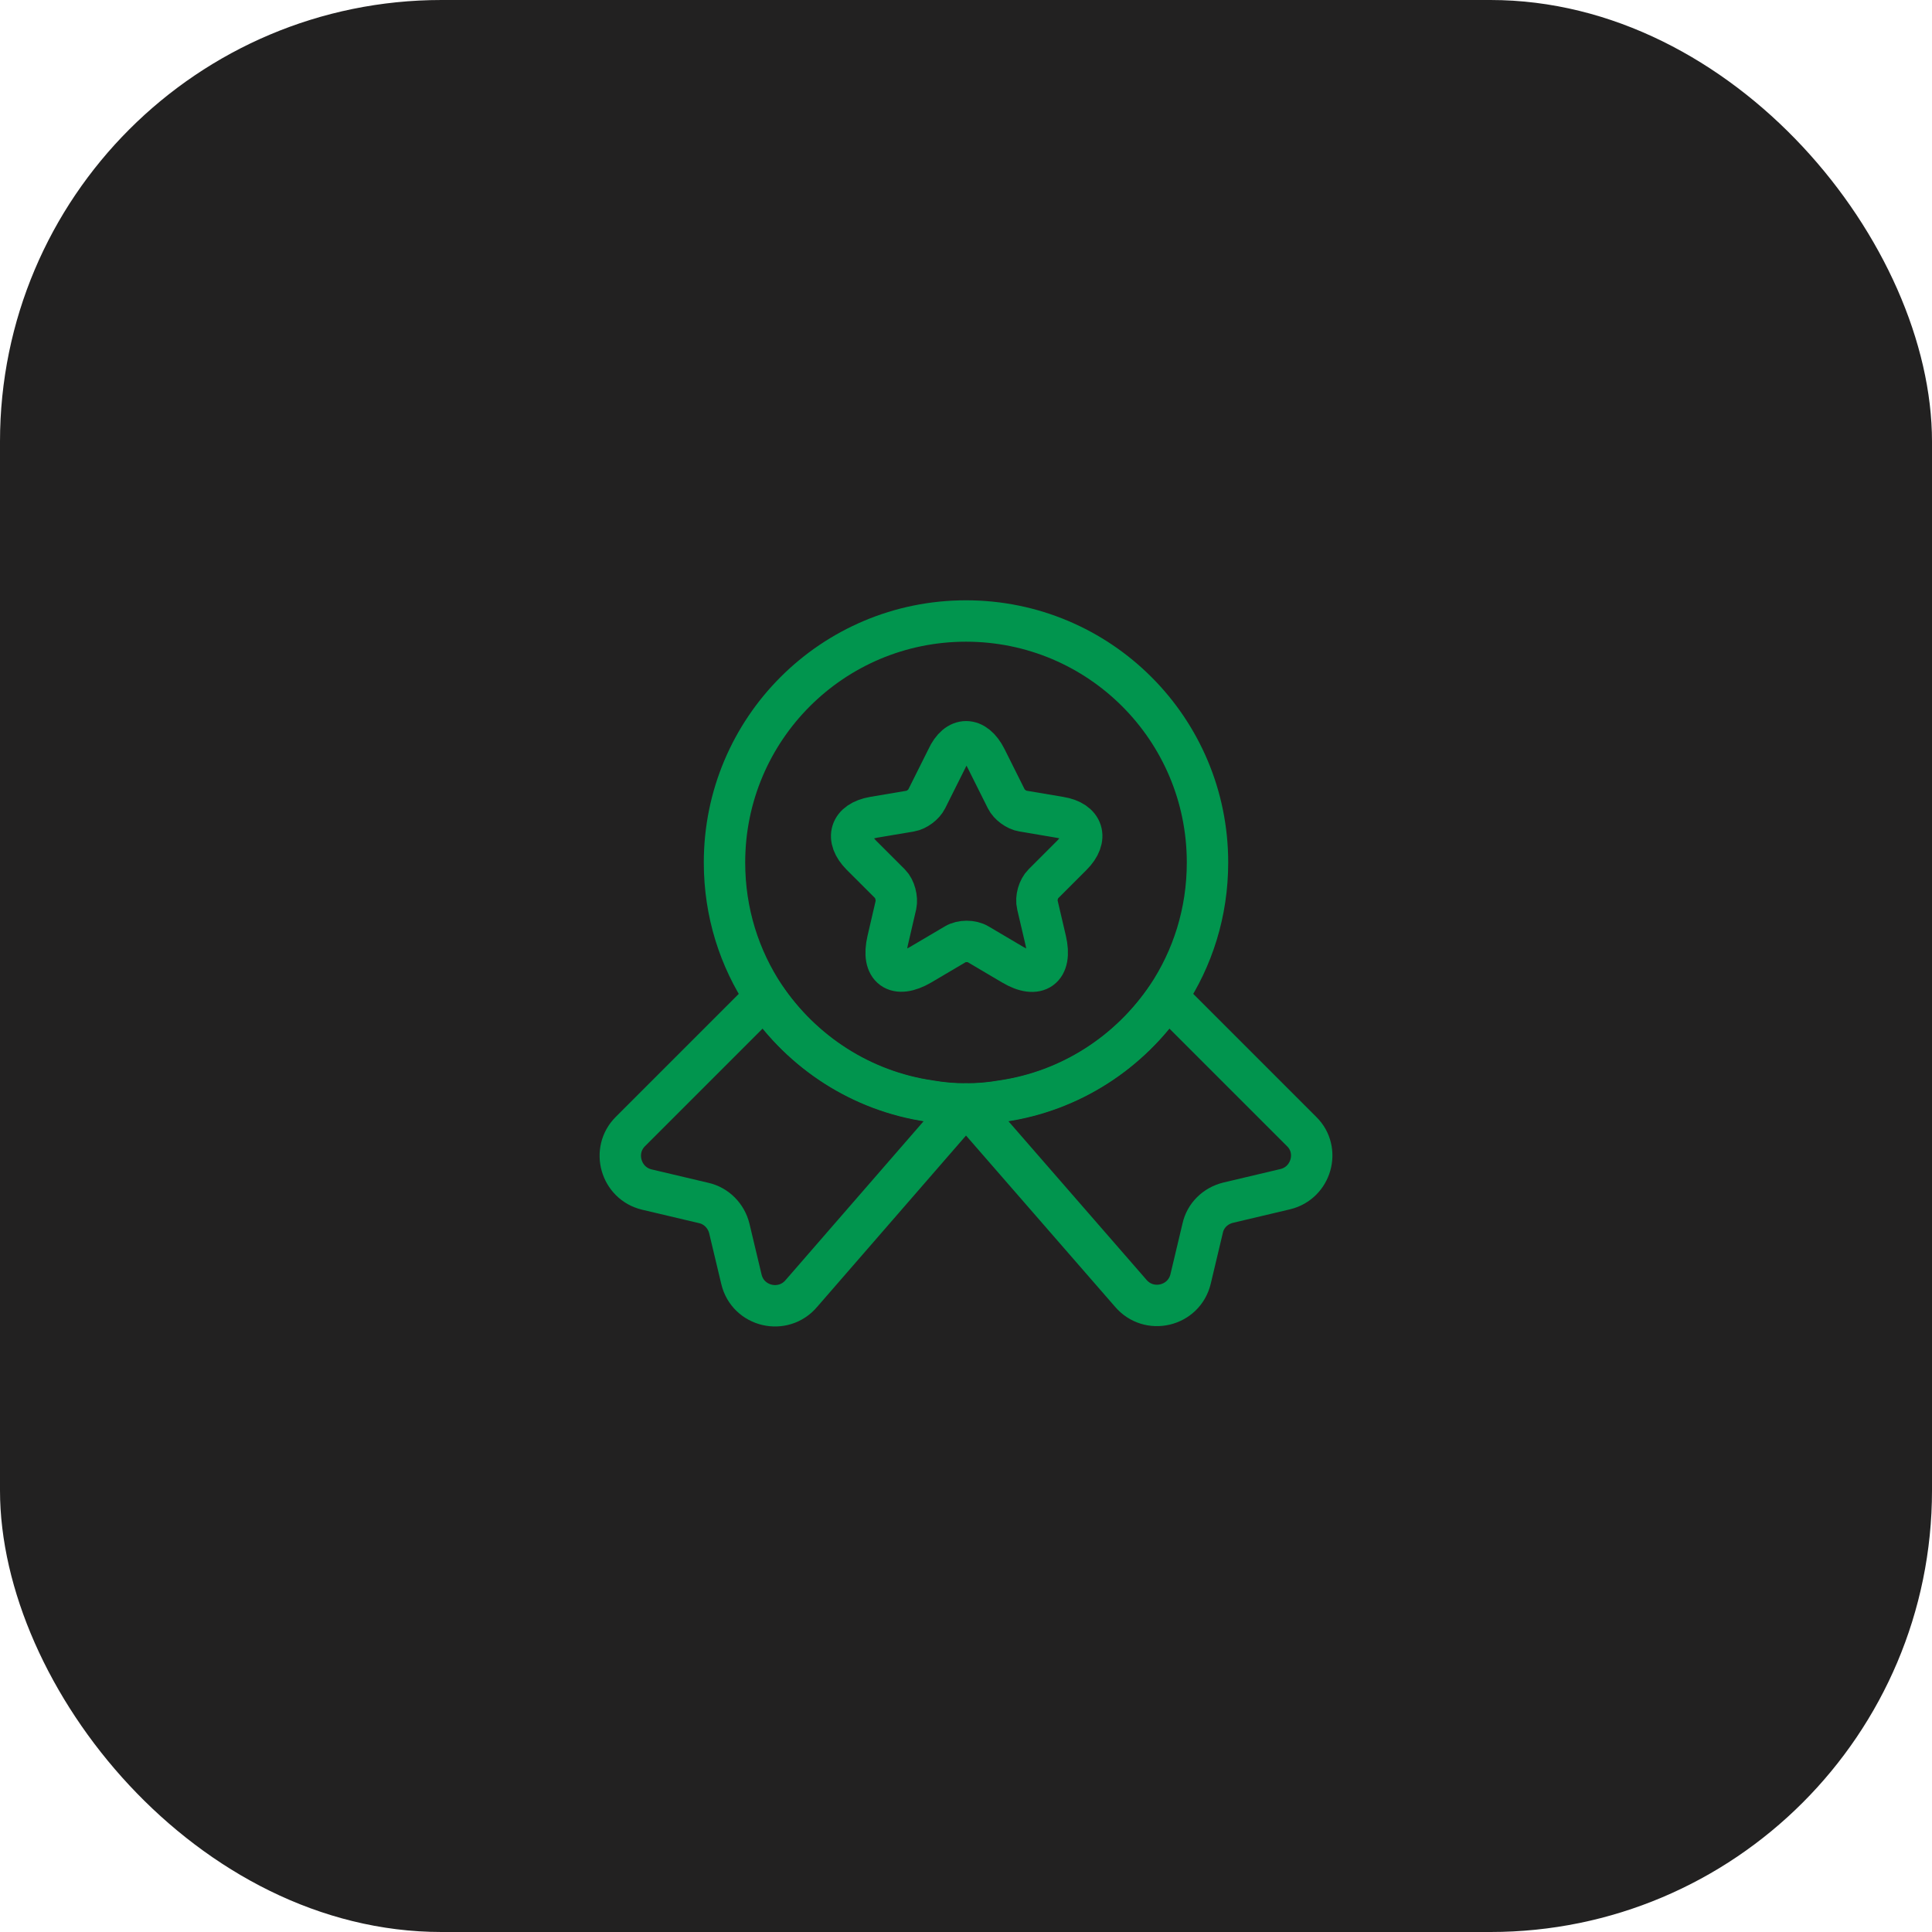
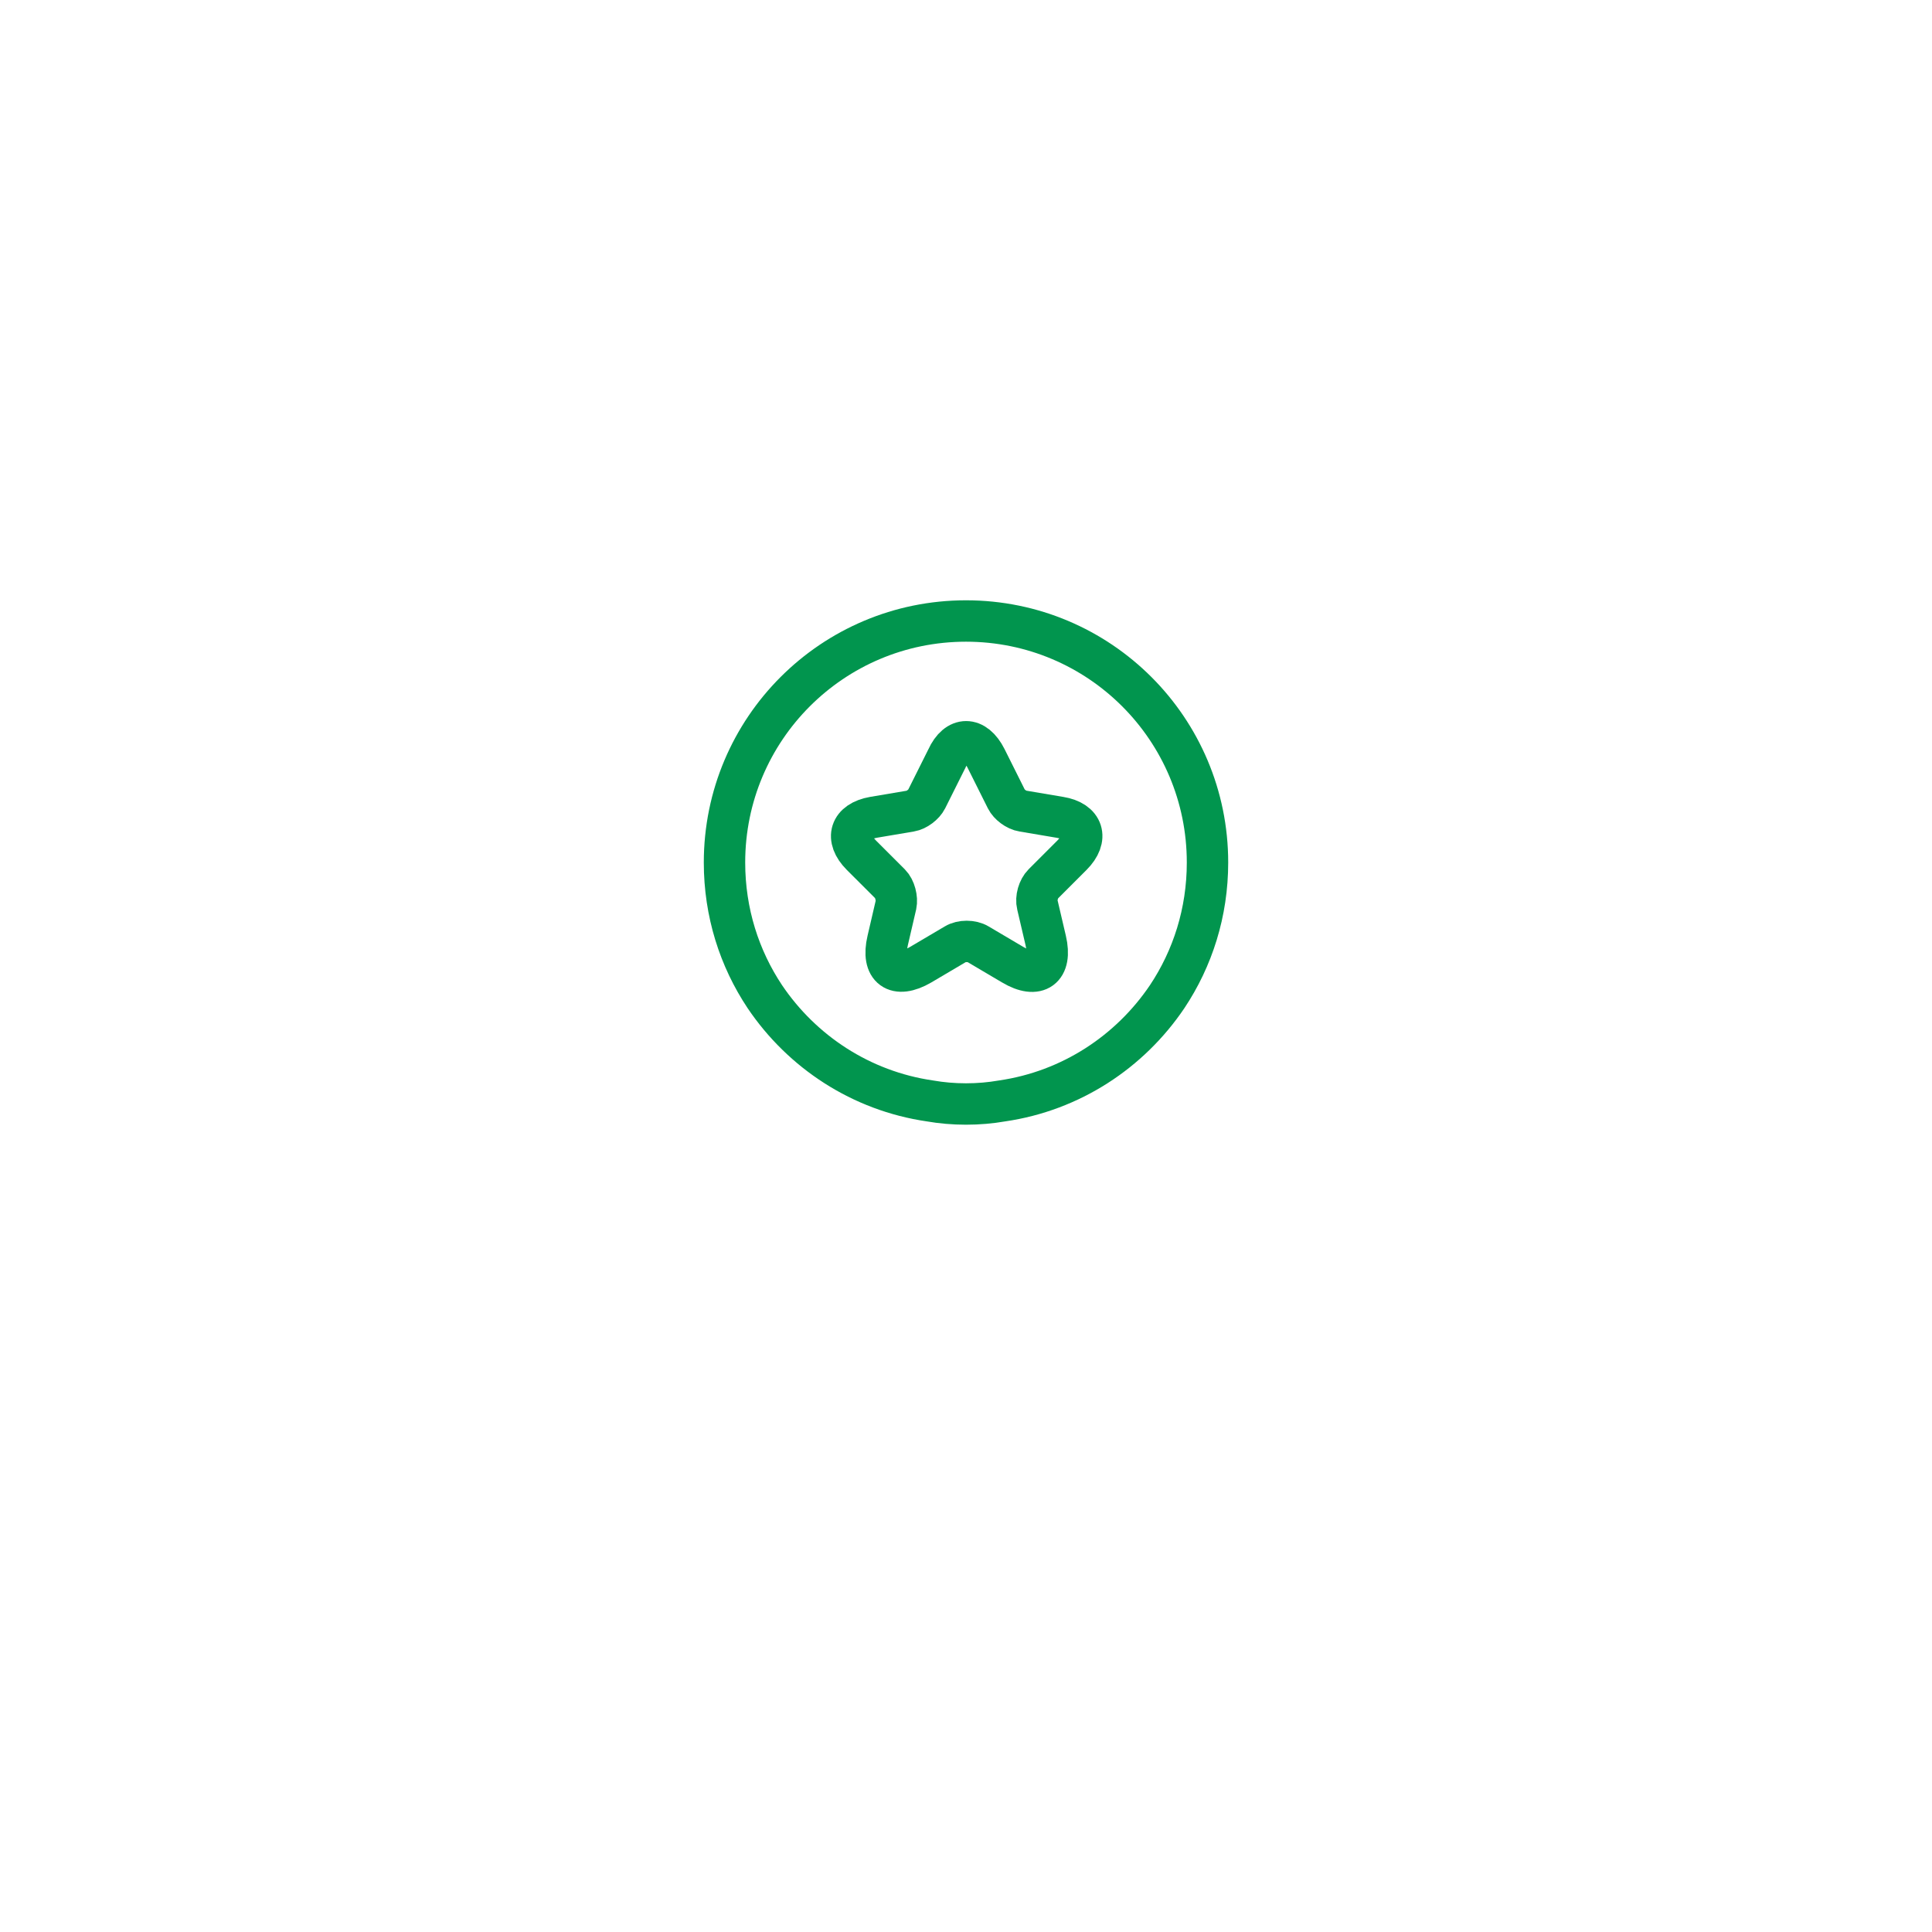
<svg xmlns="http://www.w3.org/2000/svg" width="70" height="70" viewBox="0 0 70 70" fill="none">
-   <rect width="70" height="70" rx="16" fill="#222121" />
  <path d="M43.75 31.25C43.75 33.062 43.212 34.725 42.288 36.112C40.938 38.112 38.8 39.525 36.312 39.888C35.888 39.962 35.45 40 35 40C34.55 40 34.112 39.962 33.688 39.888C31.2 39.525 29.062 38.112 27.712 36.112C26.788 34.725 26.25 33.062 26.25 31.25C26.25 26.413 30.163 22.5 35 22.5C39.837 22.5 43.75 26.413 43.75 31.25Z" stroke="#01954E" stroke-width="1.5" stroke-linecap="round" stroke-linejoin="round" />
-   <path d="M46.563 43.087L44.5 43.575C44.038 43.688 43.675 44.038 43.575 44.5L43.138 46.337C42.9 47.337 41.625 47.638 40.963 46.85L35 40L29.038 46.862C28.375 47.65 27.1 47.35 26.863 46.35L26.425 44.513C26.313 44.05 25.95 43.688 25.5 43.587L23.438 43.1C22.488 42.875 22.15 41.688 22.838 41L27.713 36.125C29.063 38.125 31.2 39.538 33.688 39.9C34.113 39.975 34.55 40.013 35 40.013C35.45 40.013 35.888 39.975 36.313 39.9C38.8 39.538 40.938 38.125 42.288 36.125L47.163 41C47.85 41.675 47.513 42.862 46.563 43.087Z" stroke="#01954E" stroke-width="1.5" stroke-linecap="round" stroke-linejoin="round" />
  <path d="M35.725 27.475L36.462 28.95C36.562 29.15 36.825 29.35 37.062 29.387L38.4 29.613C39.25 29.75 39.45 30.375 38.837 30.988L37.8 32.025C37.625 32.2 37.525 32.538 37.587 32.788L37.888 34.075C38.125 35.087 37.587 35.487 36.688 34.95L35.438 34.212C35.212 34.075 34.837 34.075 34.612 34.212L33.362 34.95C32.462 35.475 31.925 35.087 32.163 34.075L32.462 32.788C32.513 32.55 32.425 32.2 32.25 32.025L31.212 30.988C30.6 30.375 30.8 29.762 31.65 29.613L32.987 29.387C33.212 29.35 33.475 29.15 33.575 28.95L34.312 27.475C34.675 26.675 35.325 26.675 35.725 27.475Z" stroke="#01954E" stroke-width="1.5" stroke-linecap="round" stroke-linejoin="round" />
</svg>